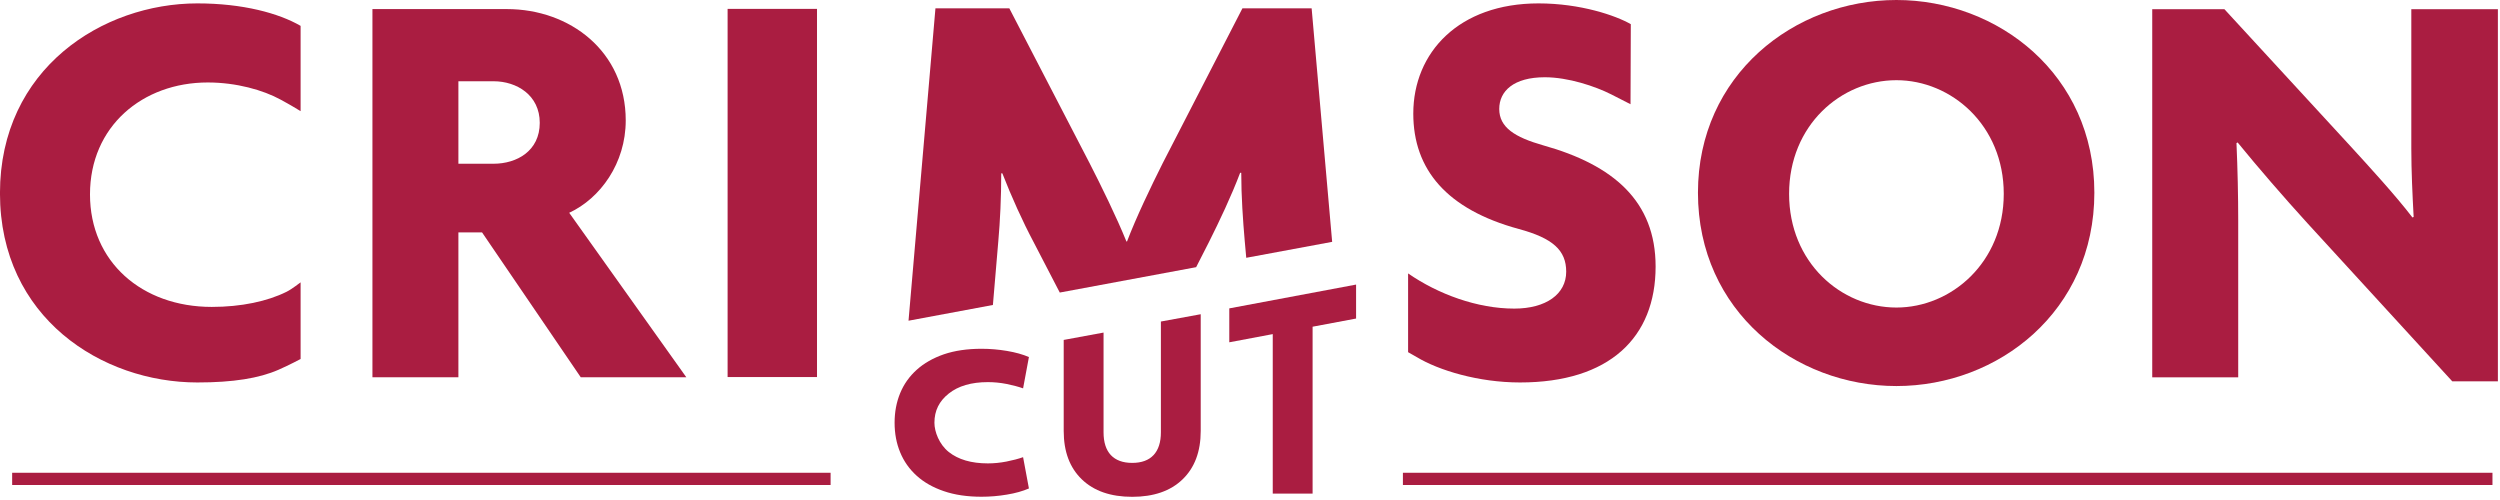
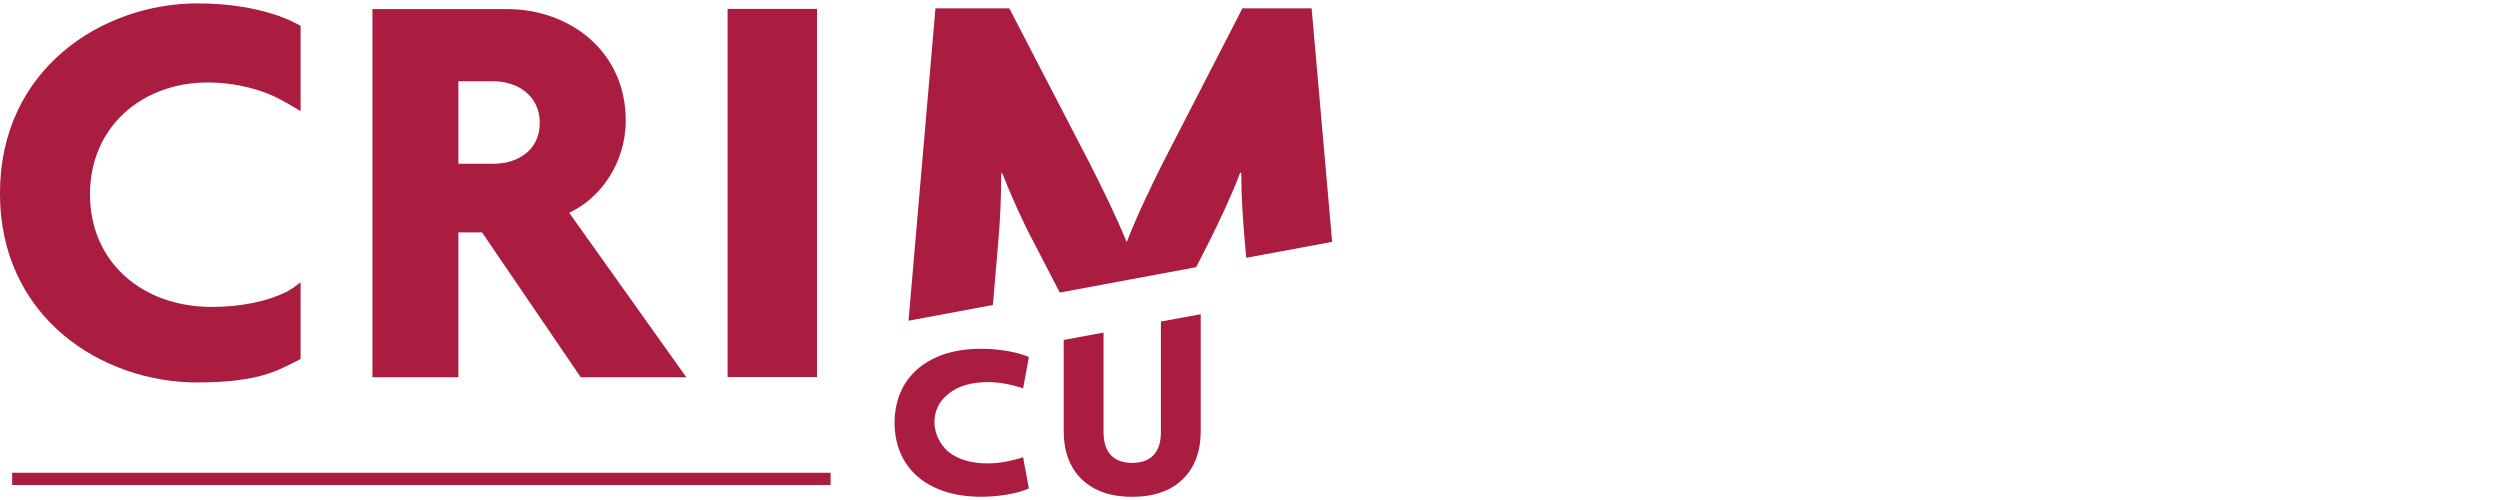
<svg xmlns="http://www.w3.org/2000/svg" width="100%" height="100%" viewBox="0 0 140 28" version="1.1" xml:space="preserve" style="fill-rule:evenodd;clip-rule:evenodd;stroke-linejoin:round;stroke-miterlimit:2;">
  <g transform="matrix(1,0,0,1,-1083.32,-1047.16)">
    <g>
      <g transform="matrix(1.333,0,0,1.333,1094.37,1047.35)">
        <path d="M0,15.925C1.508,15.925 2.595,15.748 3.407,15.393C3.899,15.177 4.304,14.955 4.339,14.939L4.339,11.719C4.311,11.733 3.995,11.993 3.746,12.117C2.946,12.515 1.847,12.751 0.606,12.751C-2.326,12.751 -4.509,10.859 -4.509,8.023C-4.509,5.164 -2.301,3.322 0.438,3.322C1.643,3.322 2.763,3.641 3.496,4.041C3.895,4.256 4.294,4.499 4.339,4.527L4.339,0.944C3.419,0.412 1.915,0 0,0C-3.975,0 -8.291,2.737 -8.291,7.975C-8.291,13.211 -4,15.925 0,15.925" style="fill:rgb(170,29,65);fill-rule:nonzero;" />
      </g>
      <g transform="matrix(1.333,0,0,1.333,1108.99,1055.78)">
        <path d="M0,3.297L0.994,3.297L5.14,9.382L9.575,9.382L4.655,2.473C5.963,1.866 7.03,0.39 7.03,-1.406C7.03,-4.314 4.68,-6.085 2.037,-6.085L-3.611,-6.085L-3.611,9.382L0,9.382L0,3.297ZM0,-3.053L1.479,-3.053C2.449,-3.053 3.418,-2.471 3.418,-1.307C3.418,-0.12 2.449,0.412 1.479,0.412L0,0.412L0,-3.053" style="fill:rgb(170,29,65);fill-rule:nonzero;" />
      </g>
      <g transform="matrix(1.333,0,0,1.333,0,993.444)">
        <rect x="843.26" y="40.67" width="3.756" height="15.467" style="fill:rgb(170,29,65);" />
      </g>
      <g transform="matrix(1.333,0,0,1.333,1168.44,1047.35)">
-         <path d="M0,15.925C3.759,15.925 5.697,14.036 5.697,11.054C5.697,8.314 3.928,6.787 0.971,5.962C-0.217,5.623 -0.872,5.211 -0.872,4.436C-0.872,3.684 -0.265,3.103 1.043,3.103C2.033,3.103 3.164,3.485 3.832,3.822C4.163,3.99 4.597,4.208 4.643,4.236L4.655,0.873C4.025,0.511 2.547,0 0.777,0C-2.568,0 -4.483,2.06 -4.483,4.63C-4.483,6.979 -3.077,8.654 -0.048,9.478C1.383,9.865 1.941,10.375 1.941,11.272C1.941,12.215 1.091,12.822 -0.241,12.822C-1.794,12.822 -3.442,12.215 -4.701,11.344L-4.701,14.653L-4.338,14.859C-3.417,15.416 -1.744,15.925 0,15.925" style="fill:rgb(170,29,65);fill-rule:nonzero;" />
-       </g>
+         </g>
      <g transform="matrix(1.333,0,0,1.333,1189.52,1047.16)">
-         <path d="M0,16.218C4.291,16.218 8.315,13.066 8.315,8.096C8.315,3.126 4.266,0 0,0C-4.291,0 -8.338,3.152 -8.338,8.096C-8.338,13.088 -4.266,16.218 0,16.218M0,3.369C2.303,3.369 4.509,5.259 4.509,8.144C4.509,11.029 2.303,12.92 0,12.92C-2.327,12.92 -4.509,11.029 -4.509,8.144C-4.509,5.259 -2.327,3.369 0,3.369" style="fill:rgb(170,29,65);fill-rule:nonzero;" />
-       </g>
+         </g>
      <g transform="matrix(1.333,0,0,1.333,1208.66,1056.69)">
-         <path d="M0,2.108C0,1.114 -0.025,-0.048 -0.073,-1.138L-0.025,-1.165C0.825,-0.122 1.916,1.139 2.909,2.229L8.994,8.872L10.909,8.872L10.909,-6.764L7.272,-6.764L7.272,-0.92C7.272,0.048 7.32,1.018 7.37,1.965L7.32,1.987C6.617,1.067 5.503,-0.147 4.752,-0.969L-0.581,-6.764L-3.612,-6.764L-3.612,8.703L0,8.703L0,2.108" style="fill:rgb(170,29,65);fill-rule:nonzero;" />
-       </g>
+         </g>
      <g transform="matrix(1.333,0,0,1.333,1152.83,1055.91)">
        <path d="M0,0.696C0,1.689 0.073,2.709 0.146,3.556L0.21,4.266L3.819,3.596L2.957,-6.213L0.049,-6.213L-3.296,0.284C-3.806,1.302 -4.411,2.562 -4.799,3.581L-4.824,3.581C-5.236,2.562 -5.89,1.228 -6.375,0.284L-9.743,-6.213L-12.847,-6.213L-13.978,6.909L-10.433,6.248L-10.205,3.556C-10.131,2.733 -10.083,1.714 -10.083,0.719L-10.036,0.719C-9.647,1.714 -9.187,2.733 -8.725,3.603L-7.624,5.726L-1.895,4.66L-1.356,3.603C-0.92,2.733 -0.412,1.665 -0.047,0.696L0,0.696" style="fill:rgb(170,29,65);fill-rule:nonzero;" />
      </g>
      <g transform="matrix(1.333,0,0,1.333,1136.45,1072.47)">
        <path d="M0,-2.454C0.401,-2.773 0.948,-2.934 1.643,-2.934C1.902,-2.934 2.162,-2.909 2.424,-2.858C2.687,-2.805 2.92,-2.744 3.123,-2.672L3.368,-3.988C3.11,-4.099 2.802,-4.185 2.444,-4.245C2.088,-4.305 1.731,-4.335 1.377,-4.335C0.78,-4.335 0.252,-4.258 -0.205,-4.103C-0.661,-3.944 -1.041,-3.728 -1.346,-3.452C-1.654,-3.175 -1.885,-2.849 -2.041,-2.471C-2.197,-2.092 -2.275,-1.678 -2.275,-1.227C-2.275,-0.776 -2.197,-0.36 -2.041,0.016C-1.885,0.395 -1.654,0.722 -1.346,1C-1.041,1.276 -0.661,1.492 -0.205,1.647C0.252,1.804 0.78,1.881 1.377,1.881C1.731,1.881 2.088,1.852 2.444,1.791C2.802,1.733 3.11,1.645 3.368,1.533L3.123,0.219C2.92,0.29 2.687,0.351 2.424,0.403C2.162,0.454 1.902,0.48 1.643,0.48C0.948,0.48 0.401,0.319 0,0.001C-0.401,-0.32 -0.602,-0.848 -0.602,-1.227C-0.602,-1.739 -0.401,-2.134 0,-2.454" style="fill:rgb(170,29,65);fill-rule:nonzero;" />
      </g>
      <g transform="matrix(1.333,0,0,1.333,1148.33,1068.37)">
        <path d="M0,2.249C0,2.668 -0.103,2.986 -0.307,3.206C-0.51,3.424 -0.811,3.535 -1.205,3.535C-1.6,3.535 -1.898,3.424 -2.104,3.206C-2.307,2.986 -2.409,2.668 -2.409,2.249L-2.409,-1.94L-4.083,-1.631L-4.083,2.194C-4.083,3.059 -3.831,3.735 -3.323,4.225C-2.816,4.715 -2.111,4.96 -1.205,4.96C-0.301,4.96 0.406,4.715 0.912,4.225C1.419,3.735 1.673,3.059 1.673,2.194L1.673,-2.711L0,-2.404L0,2.249" style="fill:rgb(170,29,65);fill-rule:nonzero;" />
      </g>
      <g transform="matrix(1.333,0,0,1.333,1152.16,1071.57)">
-         <path d="M0,-3.932L1.826,-4.276L1.826,2.425L3.5,2.425L3.5,-4.587L5.327,-4.93L5.327,-6.357L0,-5.357L0,-3.932" style="fill:rgb(170,29,65);fill-rule:nonzero;" />
-       </g>
+         </g>
      <g transform="matrix(1.333,0,0,1.333,0,1025.46)">
        <rect x="813.204" y="36.14" width="34.383" height="0.514" style="fill:rgb(170,29,65);" />
      </g>
      <g transform="matrix(1.333,0,0,1.333,0,1025.46)">
-         <rect x="871.63" y="36.14" width="45.773" height="0.514" style="fill:rgb(170,29,65);" />
-       </g>
+         </g>
    </g>
  </g>
</svg>